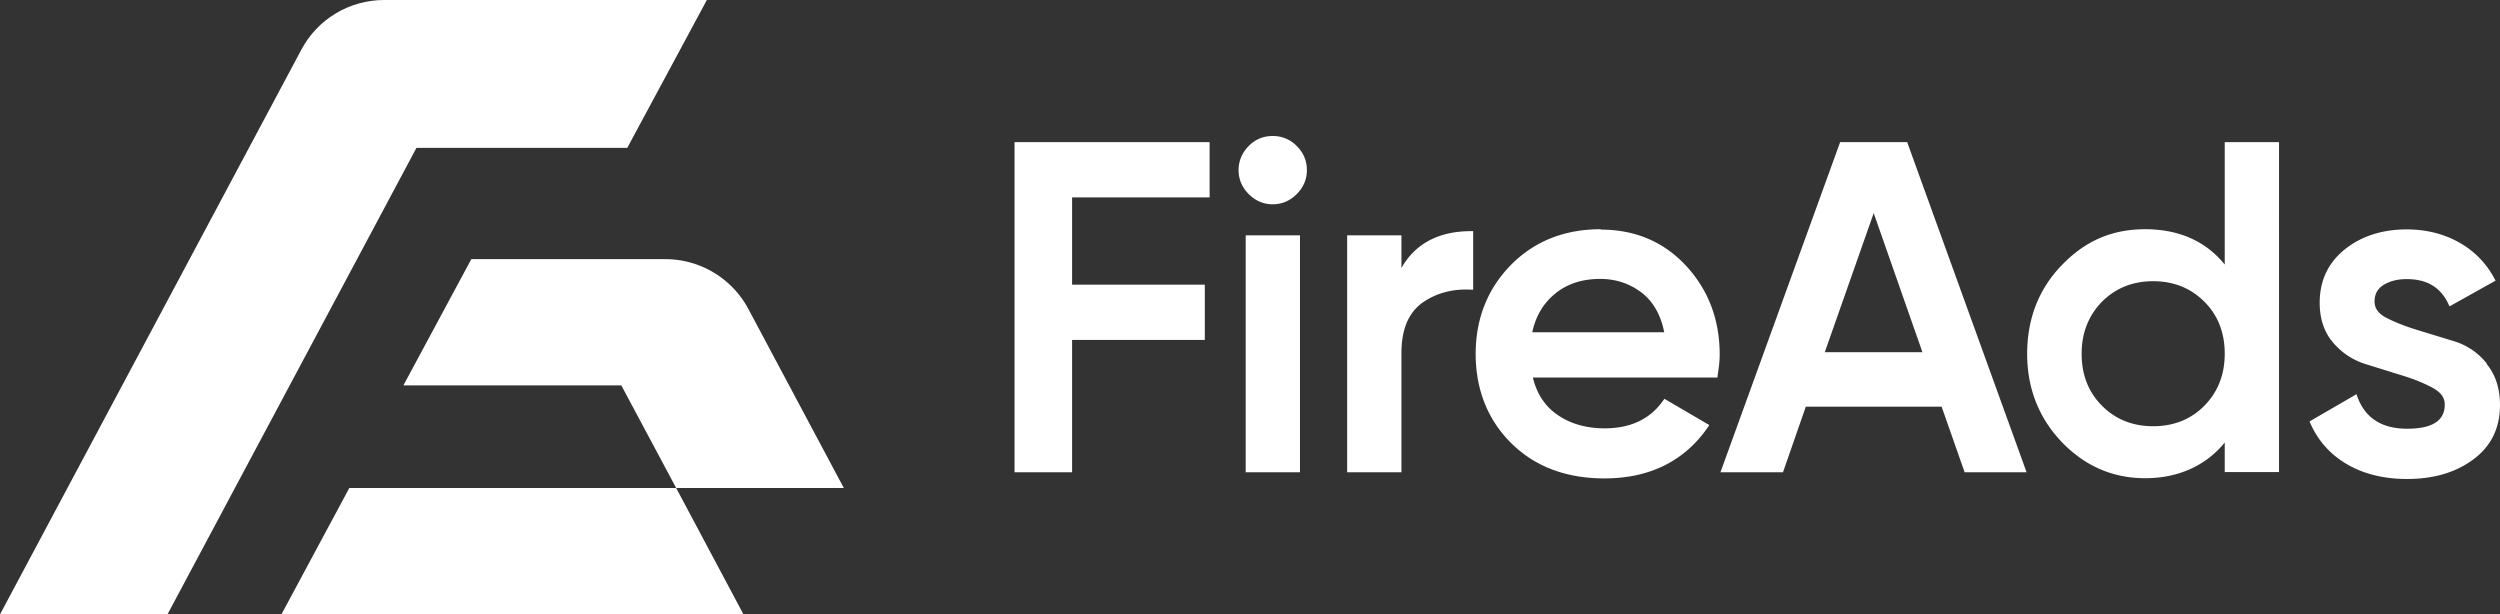
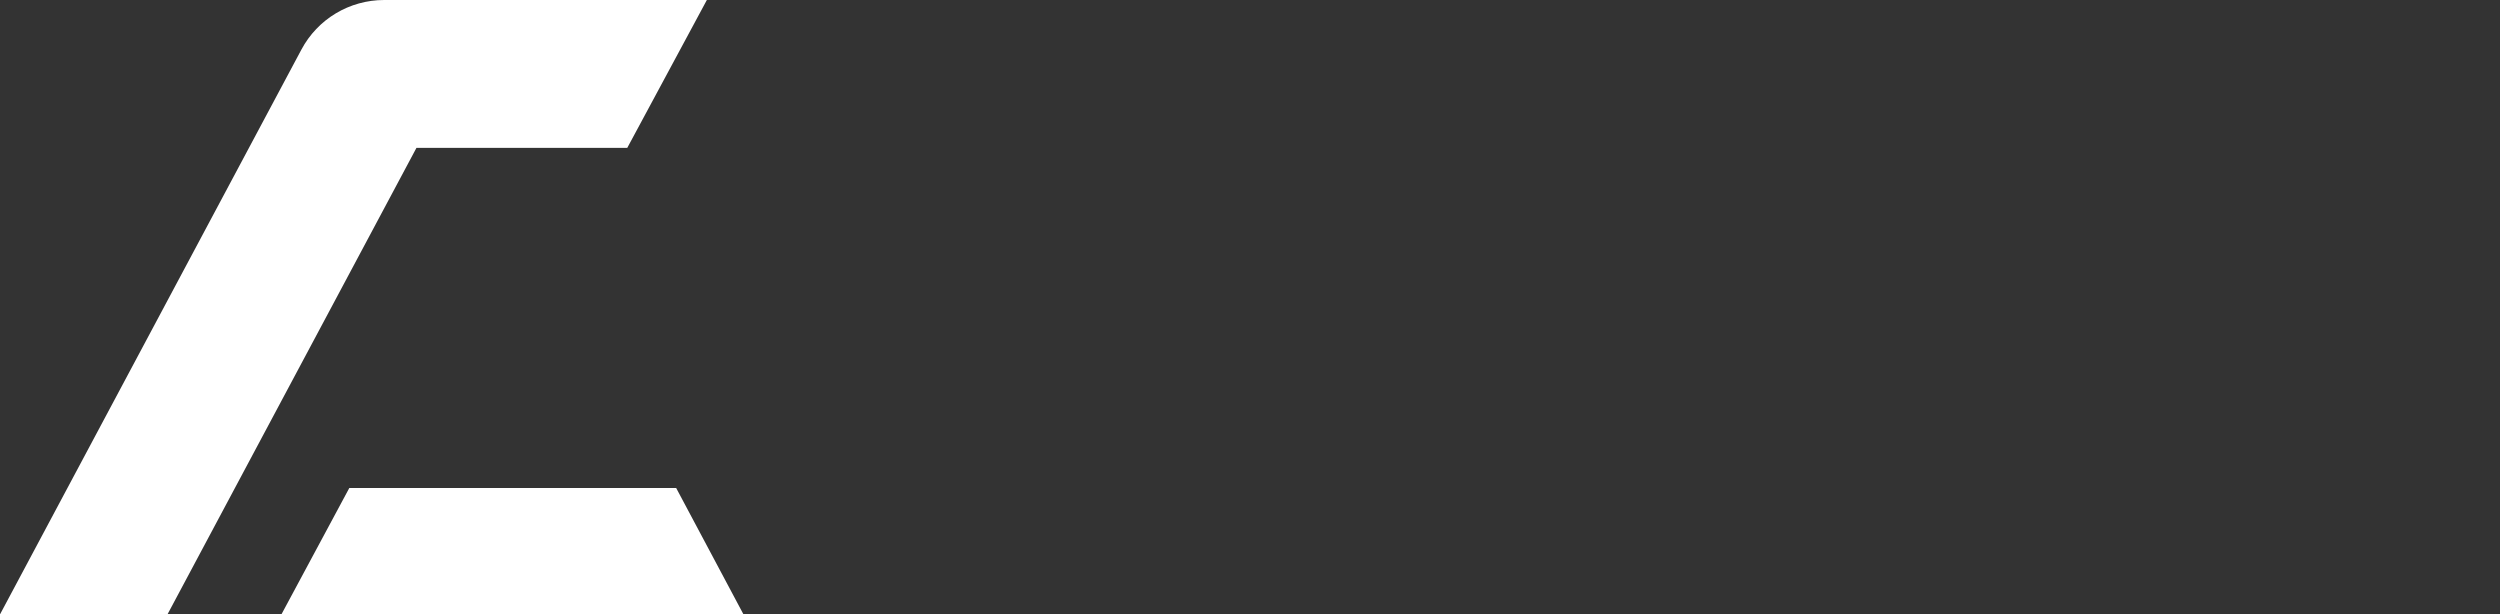
<svg xmlns="http://www.w3.org/2000/svg" id="uuid-9320fe48-5346-498a-8fd6-fccd7c4b9df2" viewBox="0 0 130.33 32.03">
  <rect x="0" y="0" width="130.33" height="32.03" fill="#333333" stroke="none" />
  <defs>
    <style>.uuid-0b29b79a-be01-4233-af87-c24a7665a0b8{fill:#fff;stroke-width:0}</style>
  </defs>
  <g id="uuid-02e08473-9b5e-4cef-9a32-d050403a4279">
    <path class="uuid-0b29b79a-be01-4233-af87-c24a7665a0b8" d="M36.85 0L32.7 7.71H21.71L8.73 32.03H0L15.71 2.59C16.56.99 18.22 0 20.03 0h16.82zm-1.6 25.44l3.51 6.59H14.67l3.54-6.59h17.04z" />
-     <path class="uuid-0b29b79a-be01-4233-af87-c24a7665a0b8" d="M43.99 25.44h-8.74l-2.86-5.35H21.03l3.54-6.58h10.11c1.81 0 3.47.99 4.33 2.59l4.98 9.34zm8.9-.82h3v-6.9h6.92v-2.88h-6.92v-4.55h7.17V7.41H52.89v17.21zM66.35 7.09c-.5 0-.92.18-1.26.53-.34.35-.52.77-.52 1.25s.18.9.53 1.25c.35.35.77.53 1.25.53s.9-.18 1.25-.53c.35-.35.53-.77.53-1.25s-.17-.9-.52-1.25c-.34-.35-.77-.53-1.26-.53zm-1.41 5.18h2.83v12.35h-2.83zm8.12 1.7v-1.7h-2.83v12.35h2.83V18.4c0-1.21.36-2.08 1.07-2.6.72-.52 1.59-.75 2.56-.7h.11v-3.05h-.1c-1.7 0-2.92.65-3.64 1.92zm10.39-2.02c-1.9 0-3.47.63-4.69 1.87-1.21 1.24-1.83 2.79-1.83 4.63s.62 3.43 1.85 4.65c1.23 1.22 2.86 1.84 4.86 1.84 2.37 0 4.19-.91 5.41-2.69l.06-.09-2.34-1.37-.06.08c-.67.97-1.7 1.46-3.05 1.46-.98 0-1.81-.24-2.49-.72-.64-.45-1.06-1.1-1.26-1.93h9.63v-.09c.08-.46.11-.83.11-1.11 0-1.8-.58-3.35-1.74-4.61-1.16-1.26-2.66-1.9-4.46-1.9zm-2.39 3.37c.62-.52 1.42-.78 2.36-.78.83 0 1.56.25 2.18.73.59.46.98 1.15 1.16 2.05h-6.88c.18-.84.58-1.51 1.18-2zm18.37-7.91h-3.5l-6.24 17.21h3.26l1.19-3.42h7.08l1.2 3.42h3.23l-6.2-17.14-.02-.07zm.79 10.95h-5.09l2.55-7.25 2.54 7.25zm15.76-4.57c-.99-1.22-2.39-1.84-4.15-1.84s-3.15.63-4.35 1.88c-1.2 1.24-1.8 2.8-1.8 4.61s.61 3.35 1.8 4.6c1.2 1.25 2.66 1.89 4.35 1.89s3.15-.63 4.15-1.86v1.54h2.83V7.41h-2.83v6.38zm-3.73 8.43c-1.07 0-1.97-.36-2.67-1.07-.71-.71-1.06-1.62-1.06-2.71s.36-1.99 1.06-2.71c.71-.71 1.6-1.07 2.67-1.07s1.96.36 2.67 1.07 1.06 1.62 1.06 2.71-.36 2-1.06 2.71c-.7.71-1.6 1.07-2.67 1.07zm17.39-3.27a3.45 3.45 0 0 0-1.7-1.16l-1.93-.59c-.62-.19-1.15-.4-1.6-.63-.41-.21-.62-.49-.62-.85 0-.38.15-.66.46-.86.32-.2.73-.31 1.21-.31 1.07 0 1.78.43 2.19 1.32l.05.1 2.4-1.34-.05-.09a4.638 4.638 0 0 0-1.85-1.9c-.8-.45-1.72-.68-2.73-.68-1.28 0-2.37.35-3.23 1.04-.87.7-1.31 1.63-1.31 2.78 0 .83.23 1.53.69 2.07.46.54 1.03.92 1.7 1.13l1.93.6c.62.19 1.15.41 1.59.65.41.23.61.5.61.86 0 .84-.64 1.26-1.96 1.26s-2.19-.55-2.6-1.68l-.04-.12-2.45 1.42.04.09c.4.91 1.04 1.63 1.91 2.14.87.51 1.93.77 3.14.77 1.38 0 2.54-.34 3.45-1.02.92-.68 1.39-1.63 1.39-2.83 0-.86-.23-1.58-.69-2.14z" />
  </g>
</svg>